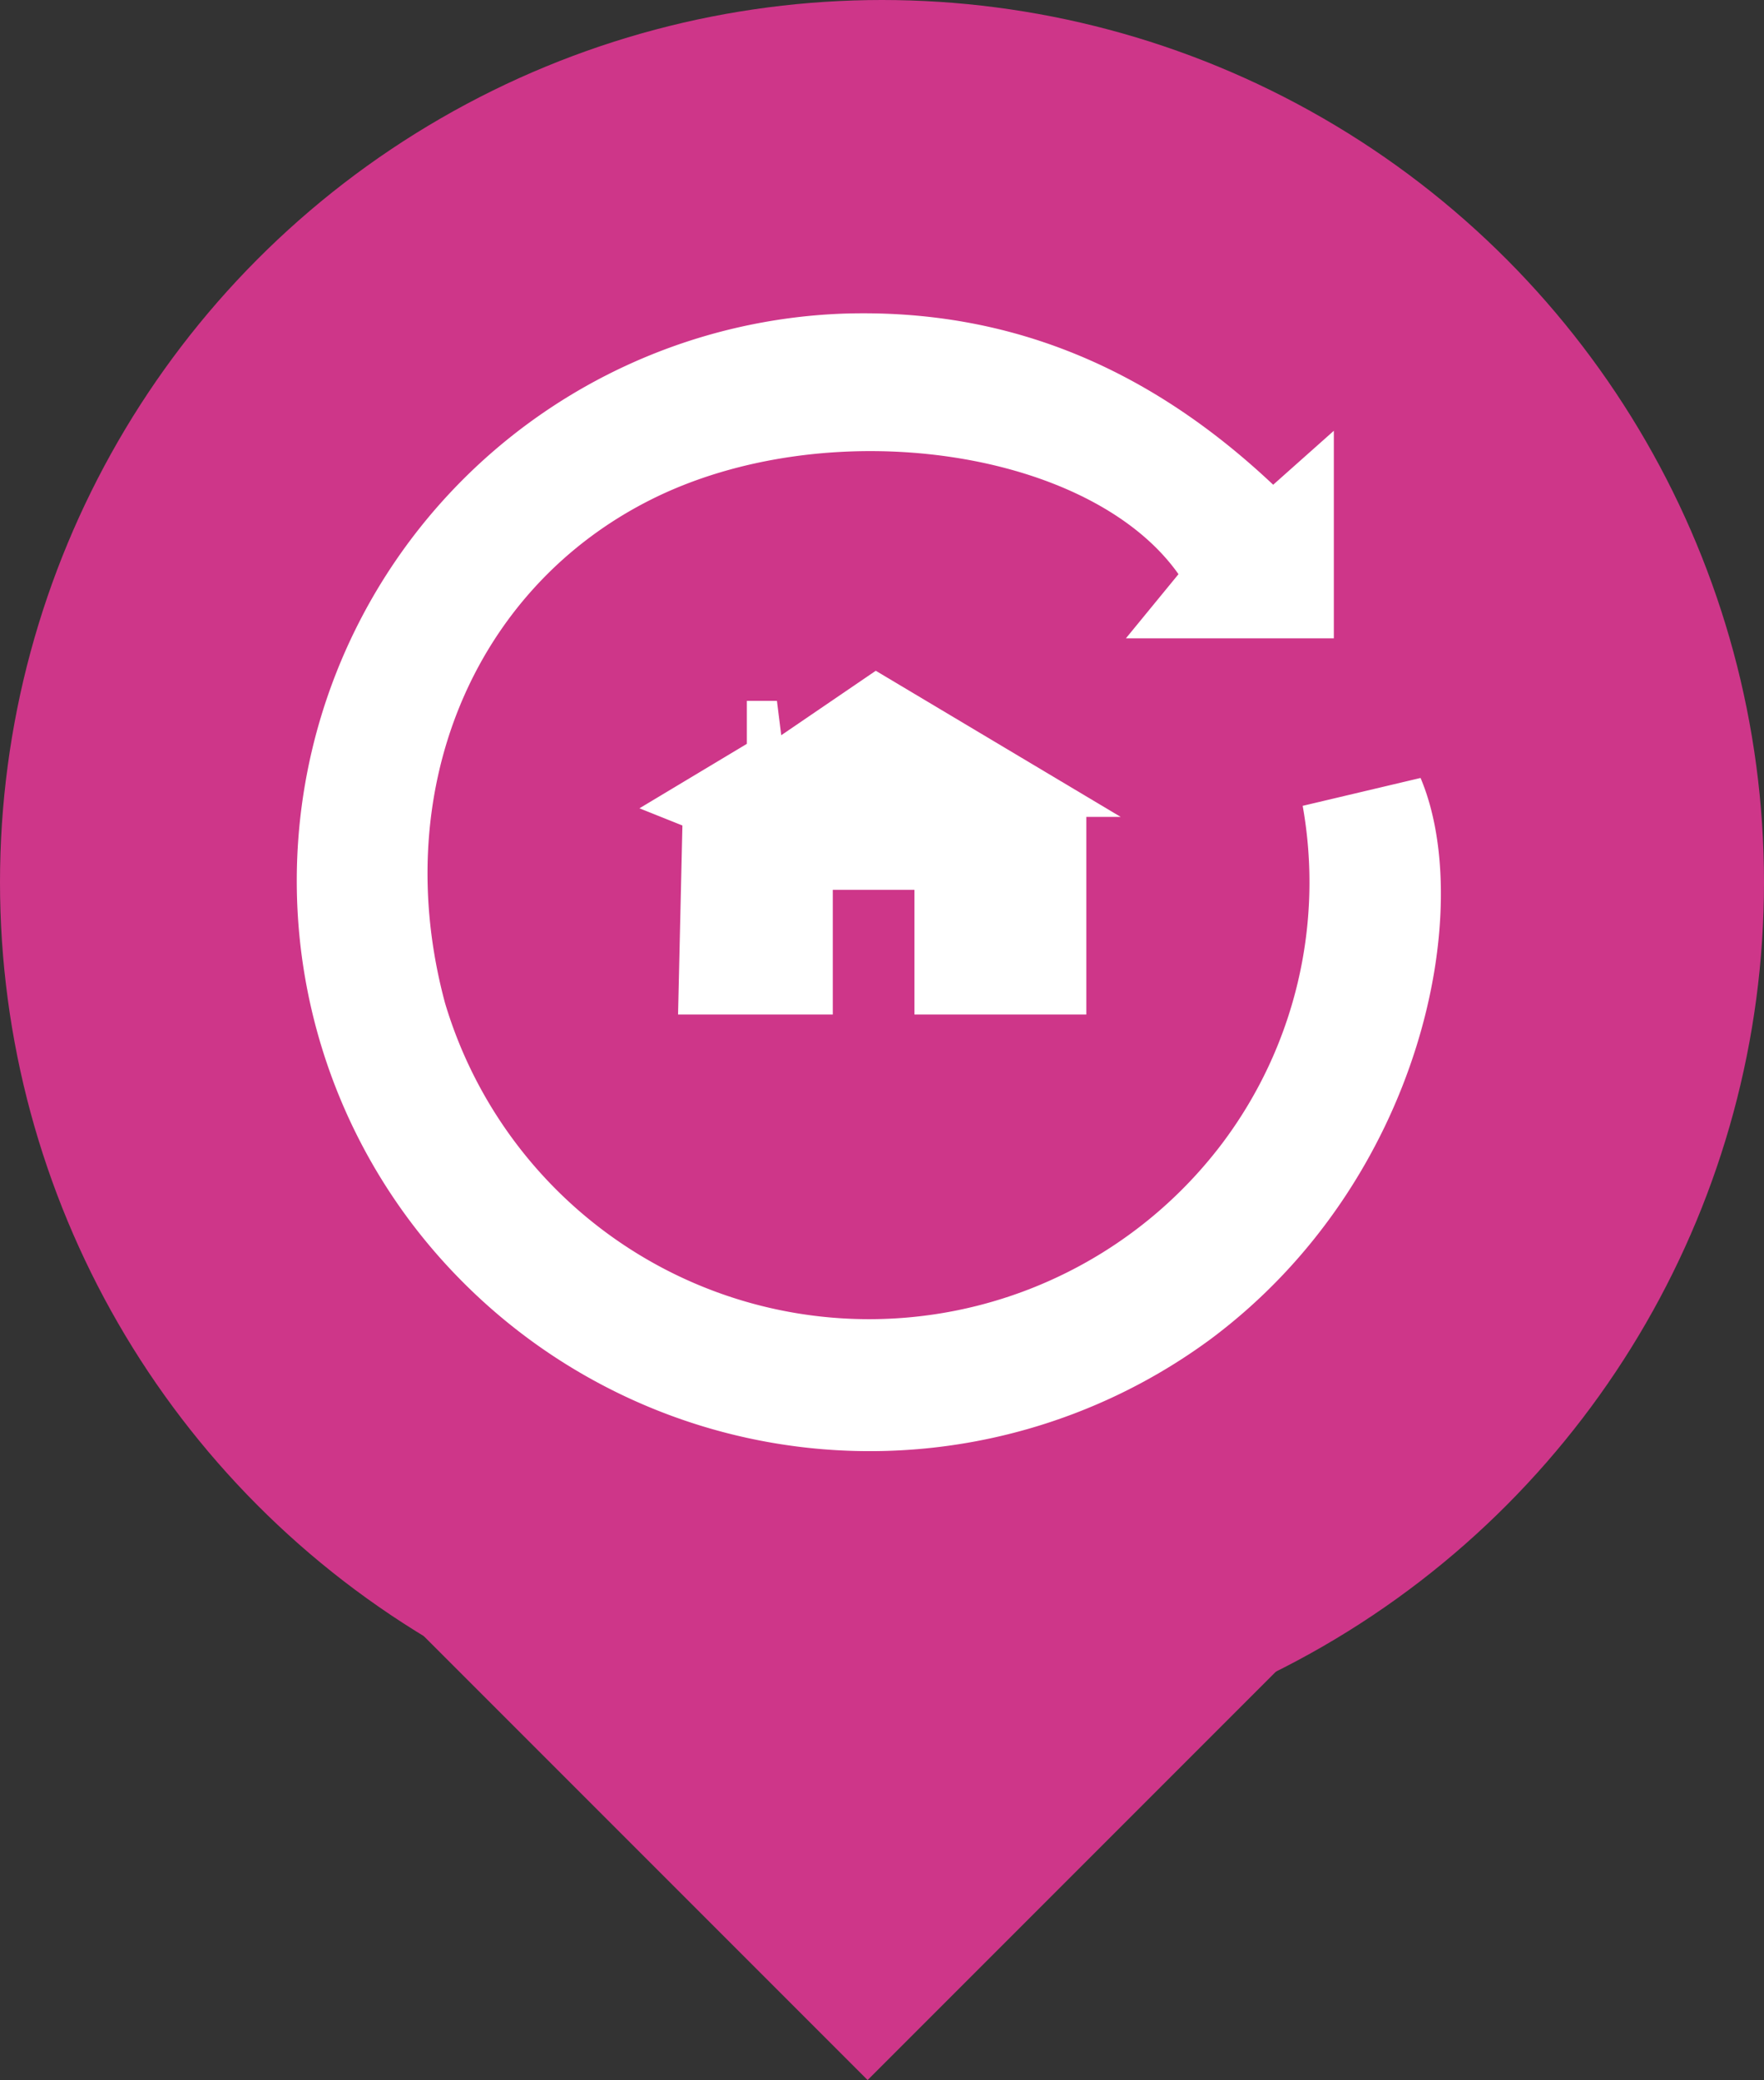
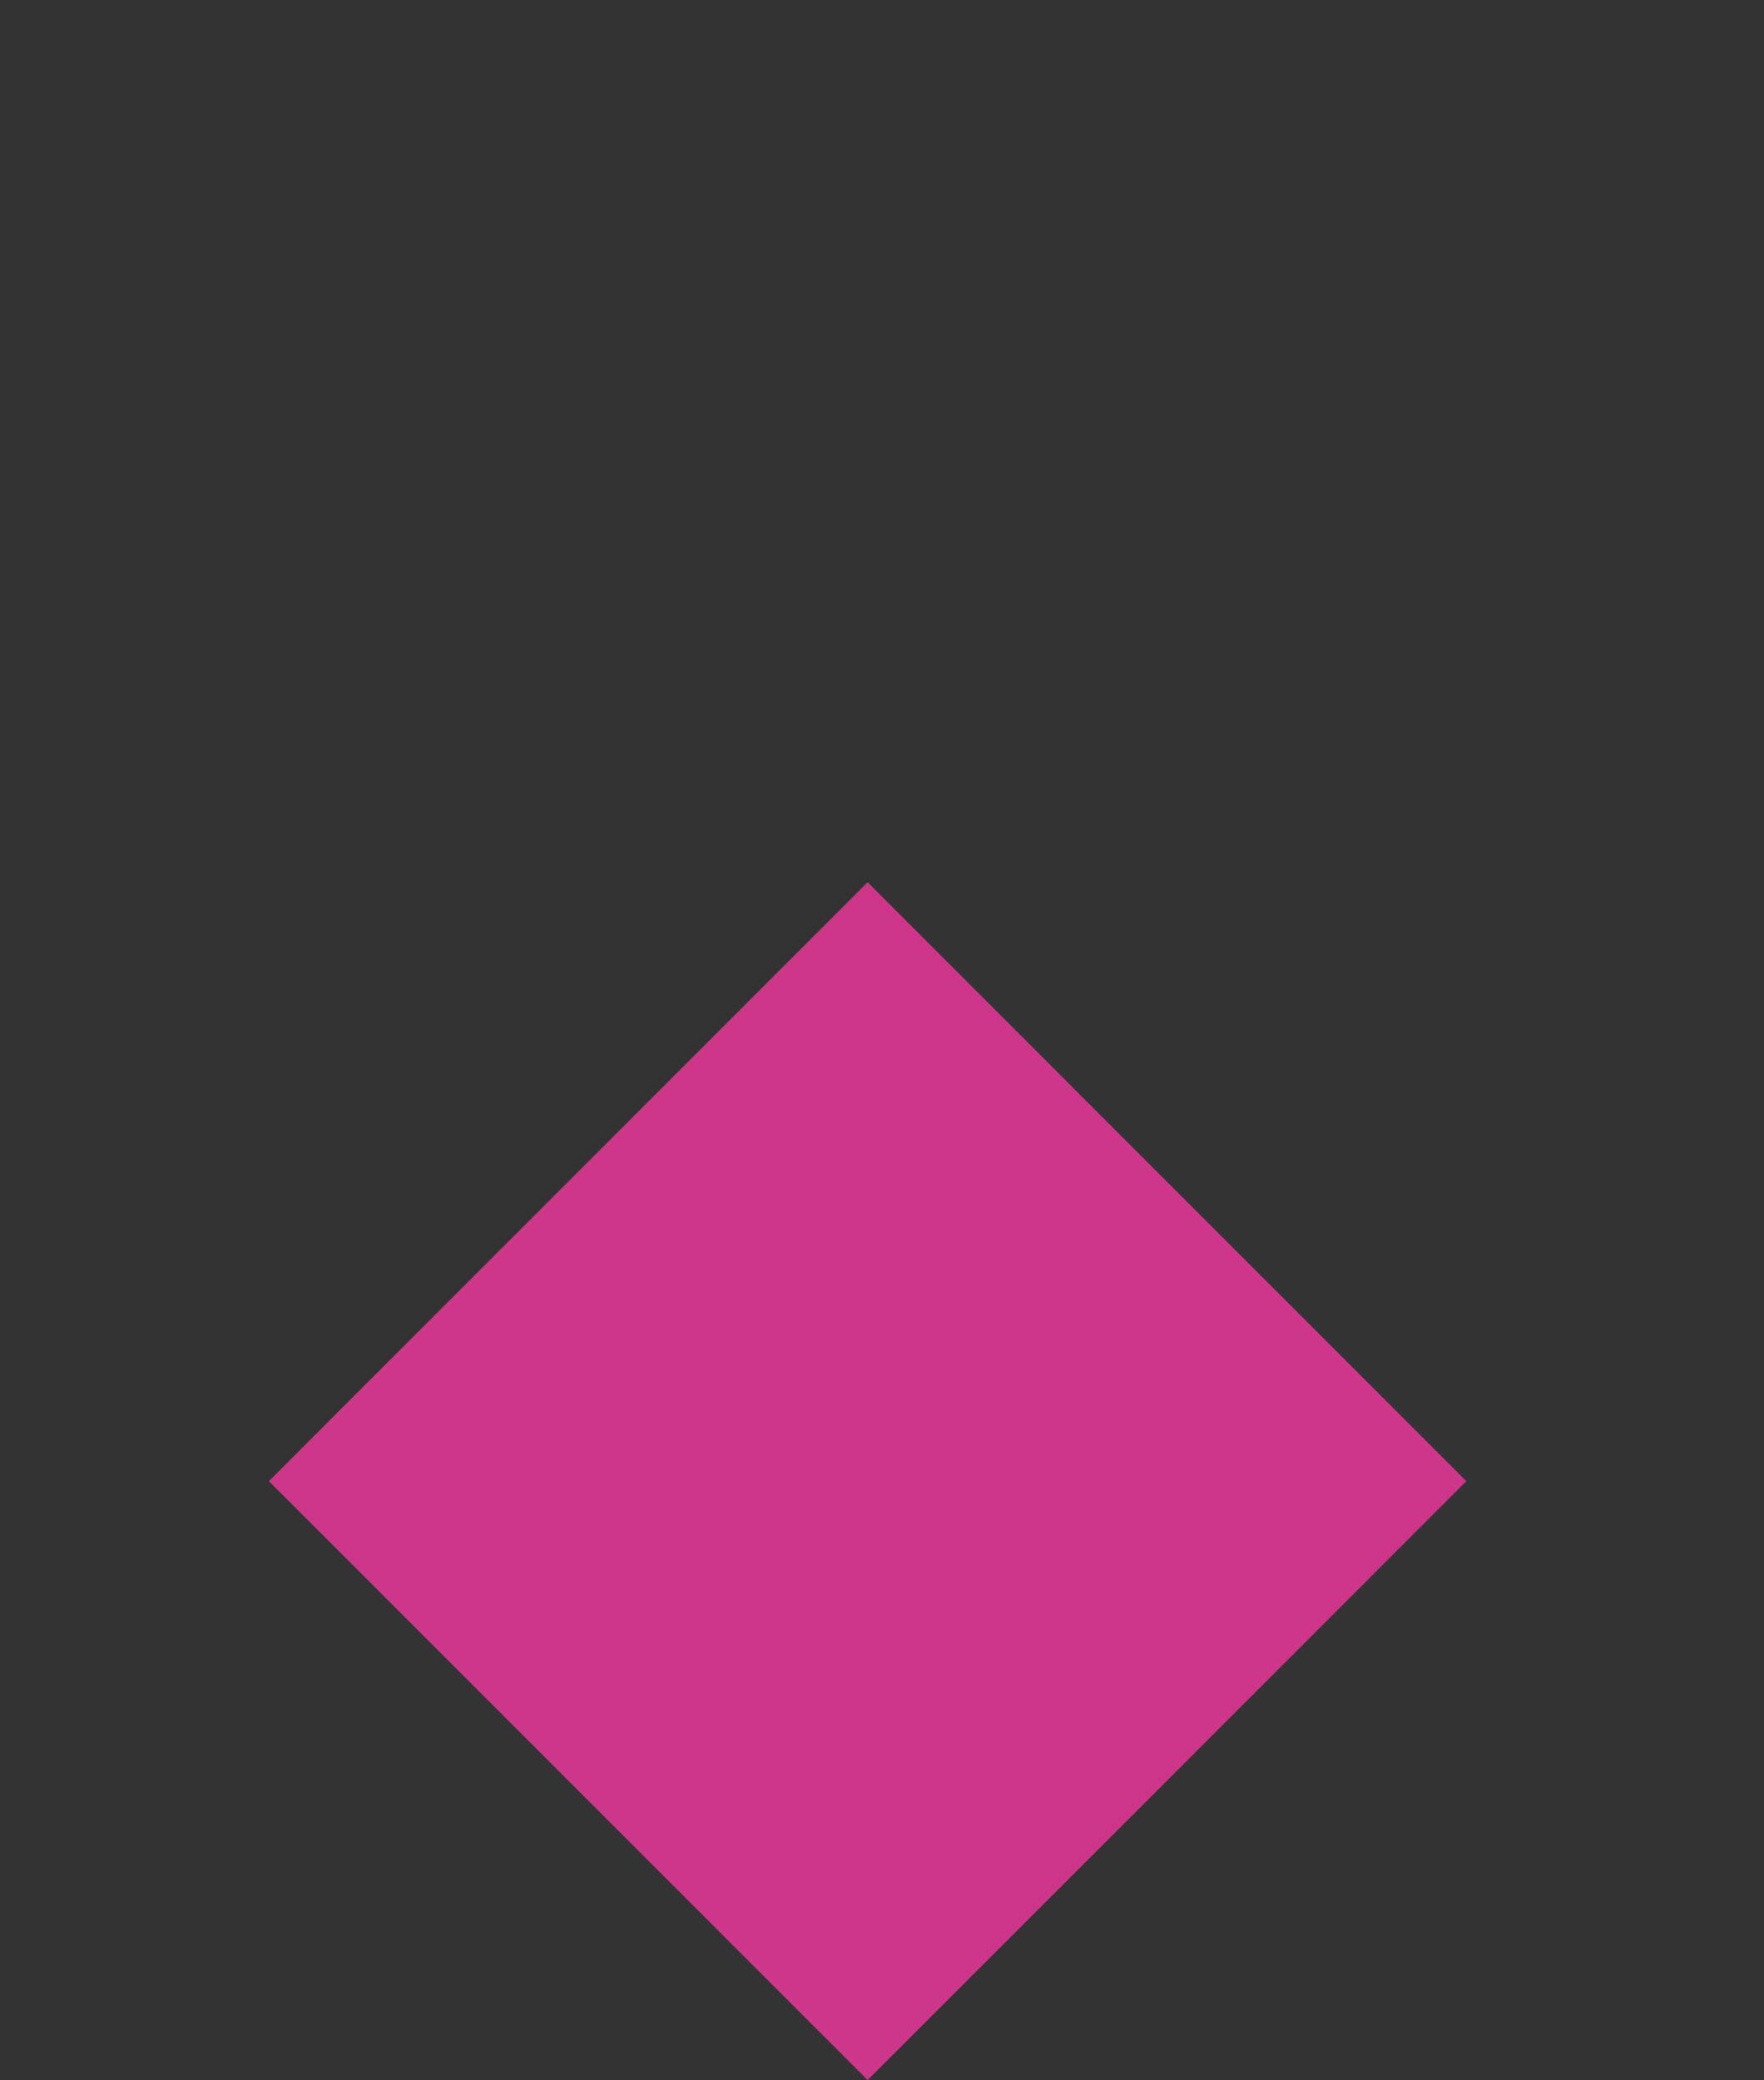
<svg xmlns="http://www.w3.org/2000/svg" width="75" height="88.412">
  <rect width="100%" height="100%" fill="#333333" stroke="none" />
  <g data-name="Group 1822">
    <path data-name="Rectangle 281" fill="#ce3689" d="M11.432 62.956L36.888 37.5l25.456 25.456-25.456 25.456z" />
    <g data-name="Group 1701">
-       <circle data-name="Ellipse 15" cx="37.5" cy="37.5" r="37.5" fill="#ce3689" />
      <g data-name="Group 1700" style="isolation:isolate" fill="#fff">
-         <path data-name="Path 581" d="M54.132 20.604l2.579-2.294v8.821h-8.84l2.235-2.726c-3.776-5.35-14.952-6.943-22.469-3.149-7.571 3.822-11.123 12.463-8.712 21.391a18.816 18.816 0 0033.031 5.963 18.45 18.45 0 003.43-14.358l5.012-1.185c2.344 5.539.1 17.124-8.931 23.856a24.426 24.426 0 01-31.95-2.592 24.126 24.126 0 0116.326-41c7.195-.234 13.14 2.421 18.289 7.273z" />
-         <path data-name="Path 582" d="M28.829 43.122h6.579v-5.3h3.471v5.3h7.308v-8.4h1.461l-10.413-6.211-4.019 2.74-.183-1.461h-1.279v1.827l-4.567 2.74 1.827.731z" />
-       </g>
+         </g>
    </g>
  </g>
</svg>